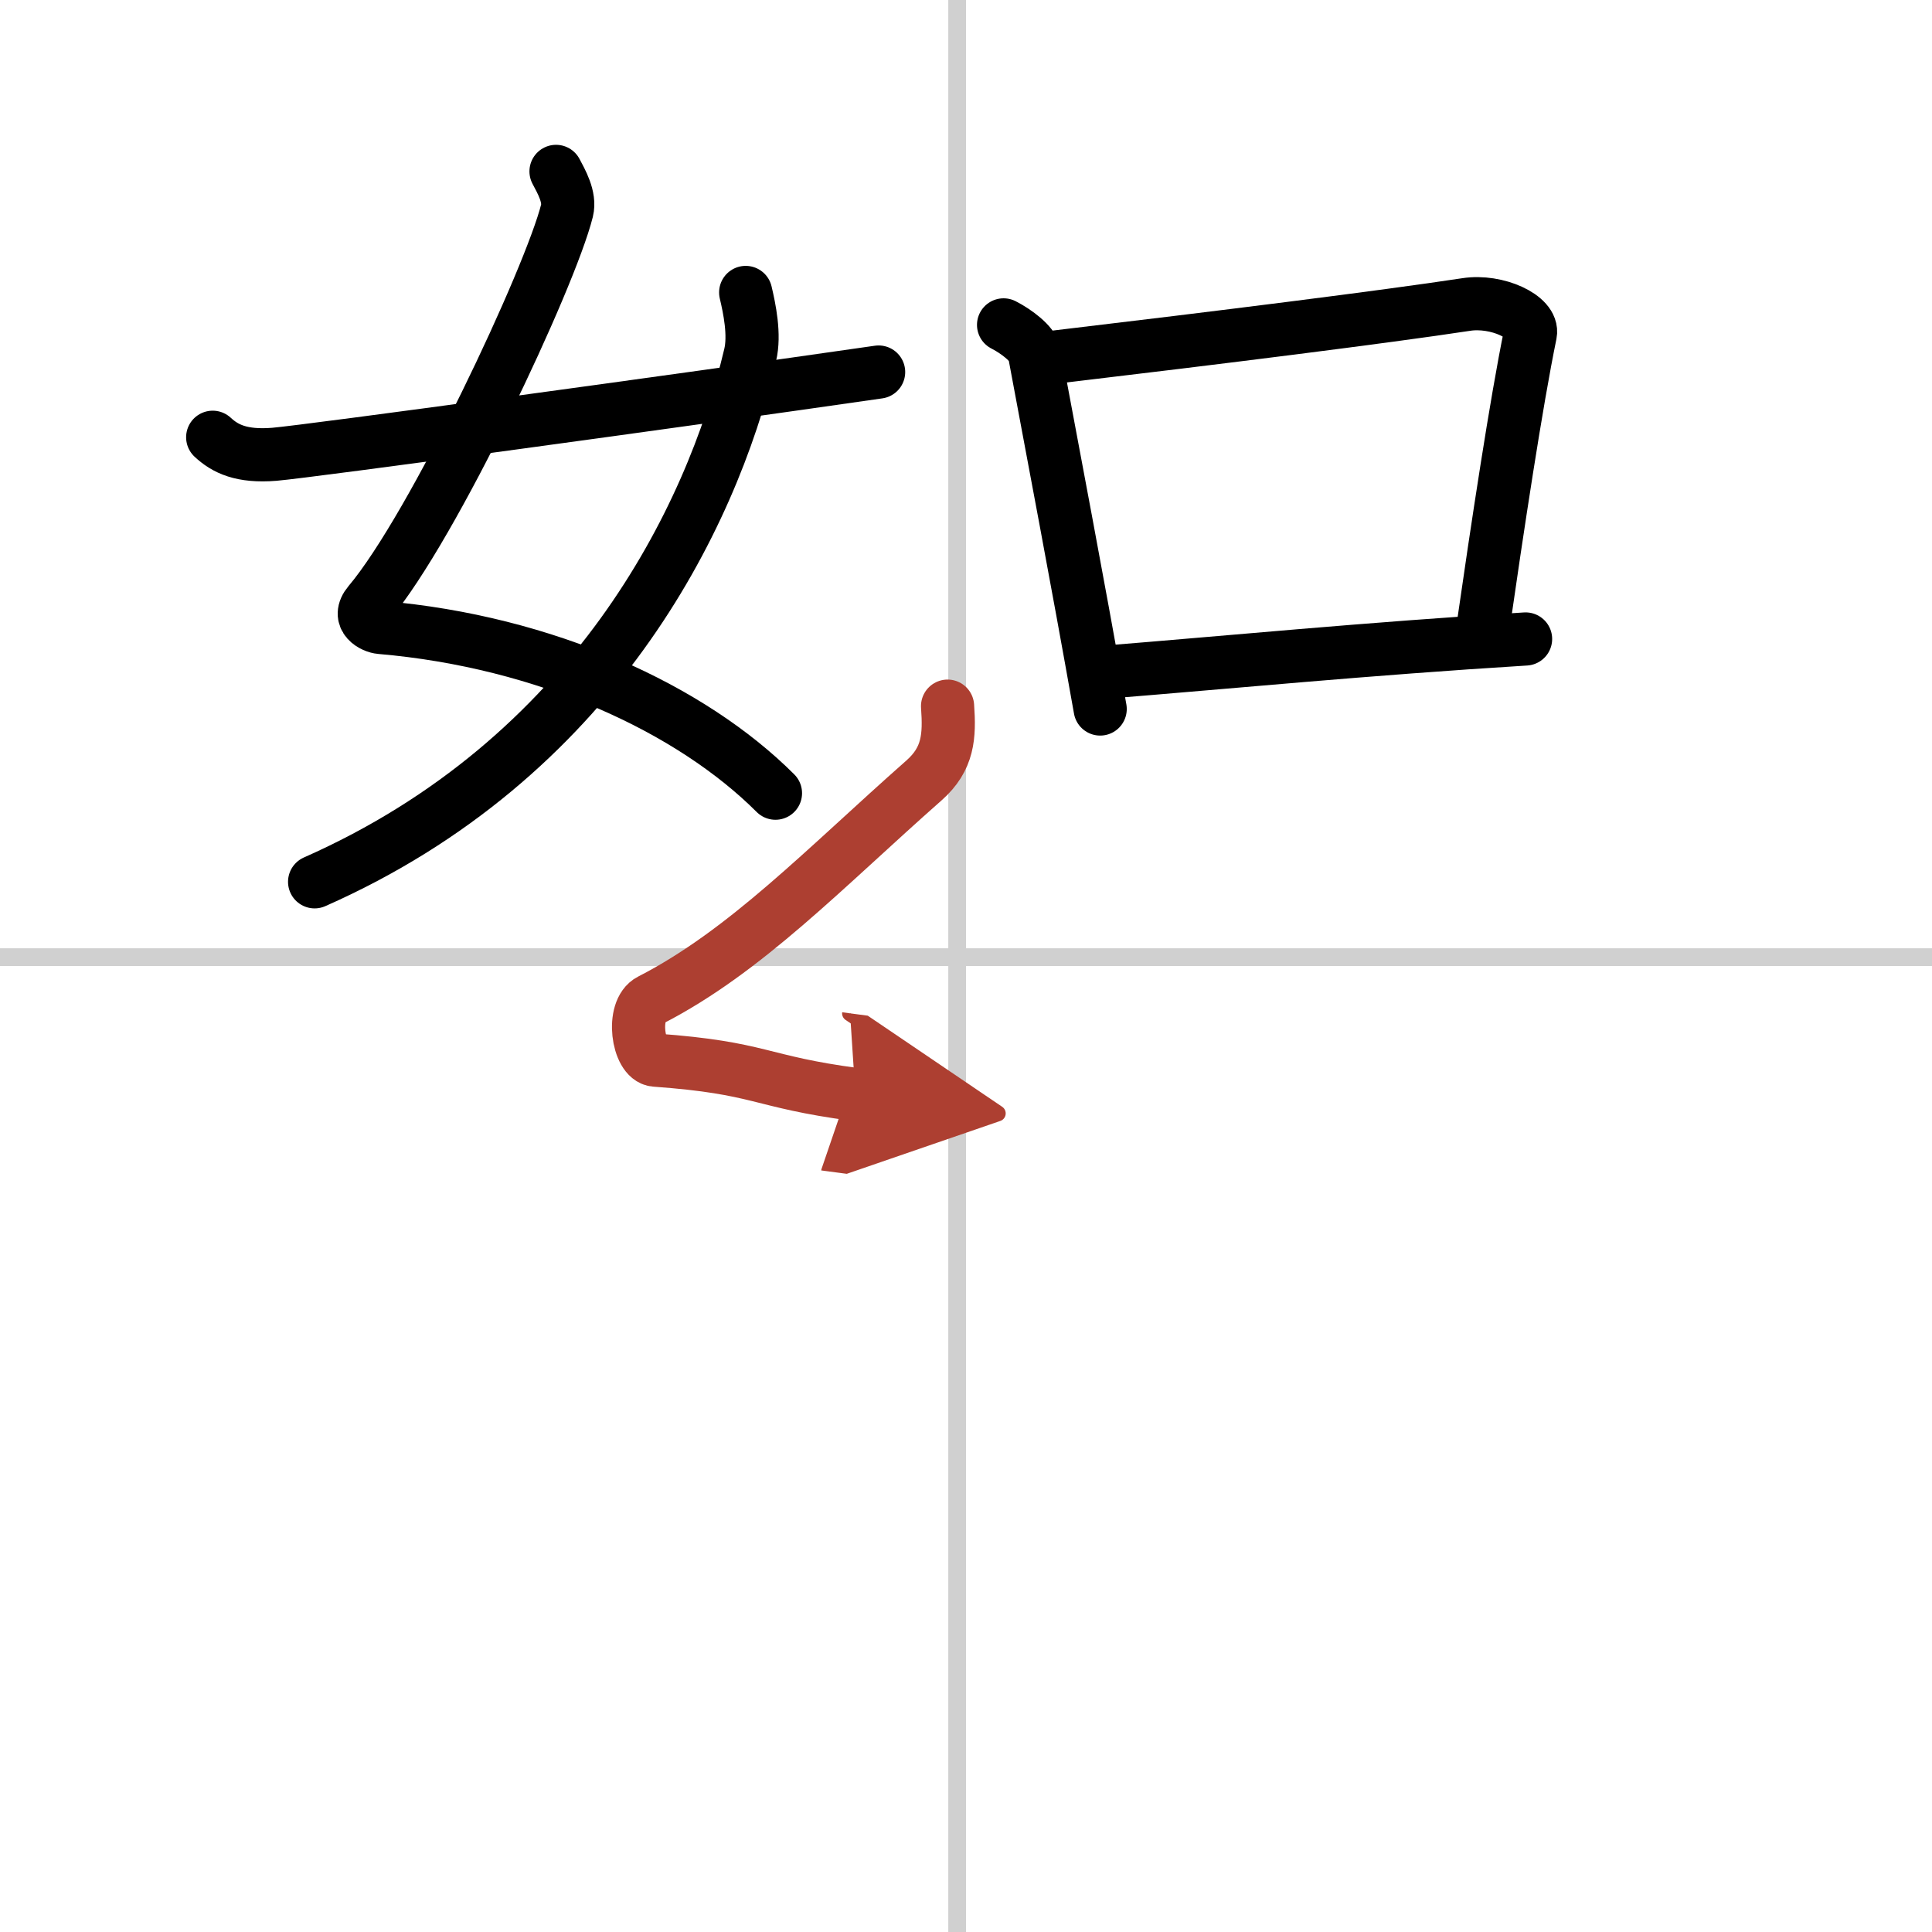
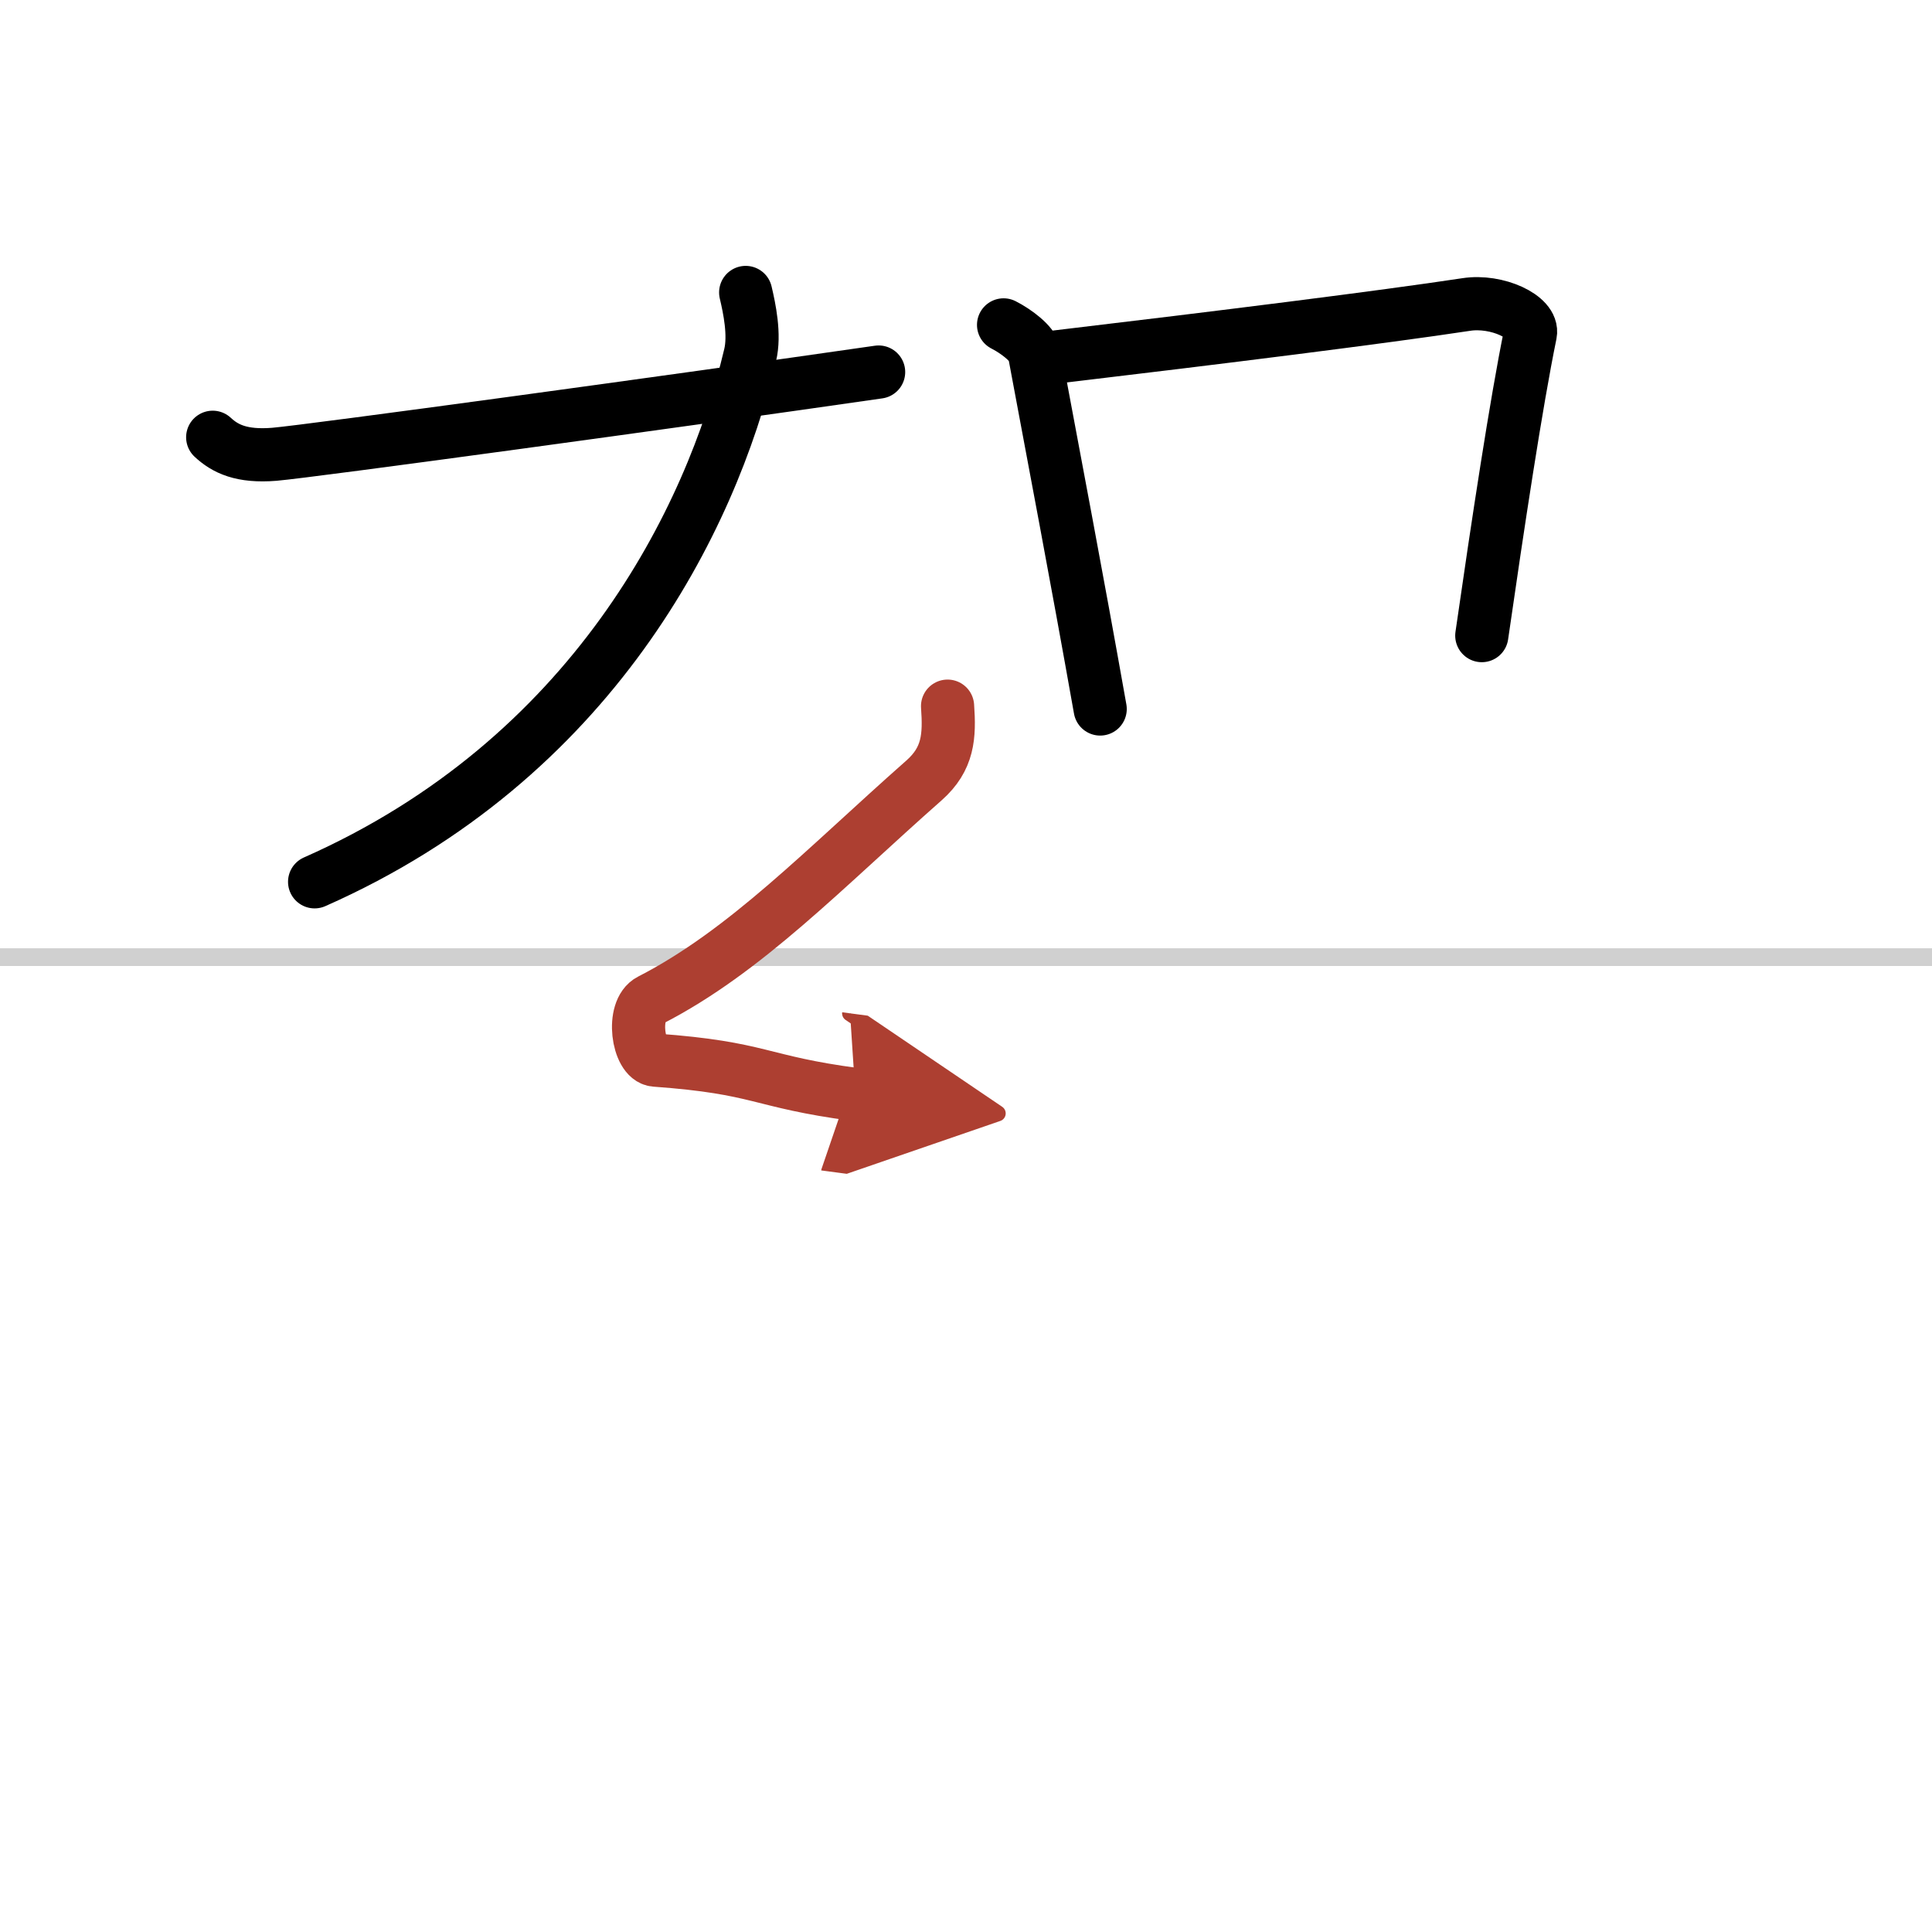
<svg xmlns="http://www.w3.org/2000/svg" width="400" height="400" viewBox="0 0 109 109">
  <defs>
    <marker id="a" markerWidth="4" orient="auto" refX="1" refY="5" viewBox="0 0 10 10">
      <polyline points="0 0 10 5 0 10 1 5" fill="#ad3f31" stroke="#ad3f31" />
    </marker>
  </defs>
  <g fill="none" stroke="#000" stroke-linecap="round" stroke-linejoin="round" stroke-width="3">
    <rect width="100%" height="100%" fill="#fff" stroke="#fff" />
-     <line x1="54" x2="54" y2="109" stroke="#d0d0d0" stroke-width="1" />
    <line x2="109" y1="54" y2="54" stroke="#d0d0d0" stroke-width="1" />
-     <path d="m31.37 9.67c0.29 0.55 0.81 1.44 0.62 2.21-0.94 3.77-7.54 17.84-11.17 22.14-0.74 0.88 0.25 1.35 0.65 1.38 9.35 0.8 17.53 4.6 22.28 9.35" />
    <path d="m42.07 16.5c0.21 0.89 0.53 2.39 0.25 3.54-2.19 9.29-8.91 22.79-24.57 29.71" />
    <path d="m12 24.67c0.7 0.65 1.62 1.11 3.48 0.96 2-0.17 22.73-3 34.09-4.64" />
    <path d="m56.62 18.33c0.71 0.36 1.64 1.06 1.74 1.59 1.11 5.96 2.38 12.58 3.71 20.08" />
    <path d="m59.57 20.14c9.26-1.1 18.4-2.24 23.15-2.96 1.73-0.27 3.81 0.7 3.62 1.65-0.8 3.9-1.83 10.72-2.74 17.03" />
-     <path d="m62.26 37.93c6.99-0.56 14.87-1.33 23.81-1.88" />
    <path d="m53.46 39.84c0.12 1.69 0.05 2.97-1.33 4.19-5.63 4.97-10.07 9.65-15.44 12.4-1.1 0.56-0.71 3.3 0.27 3.38 6.05 0.44 5.8 1.21 11.3 1.94" marker-end="url(#a)" stroke="#ad3f31" />
  </g>
</svg>